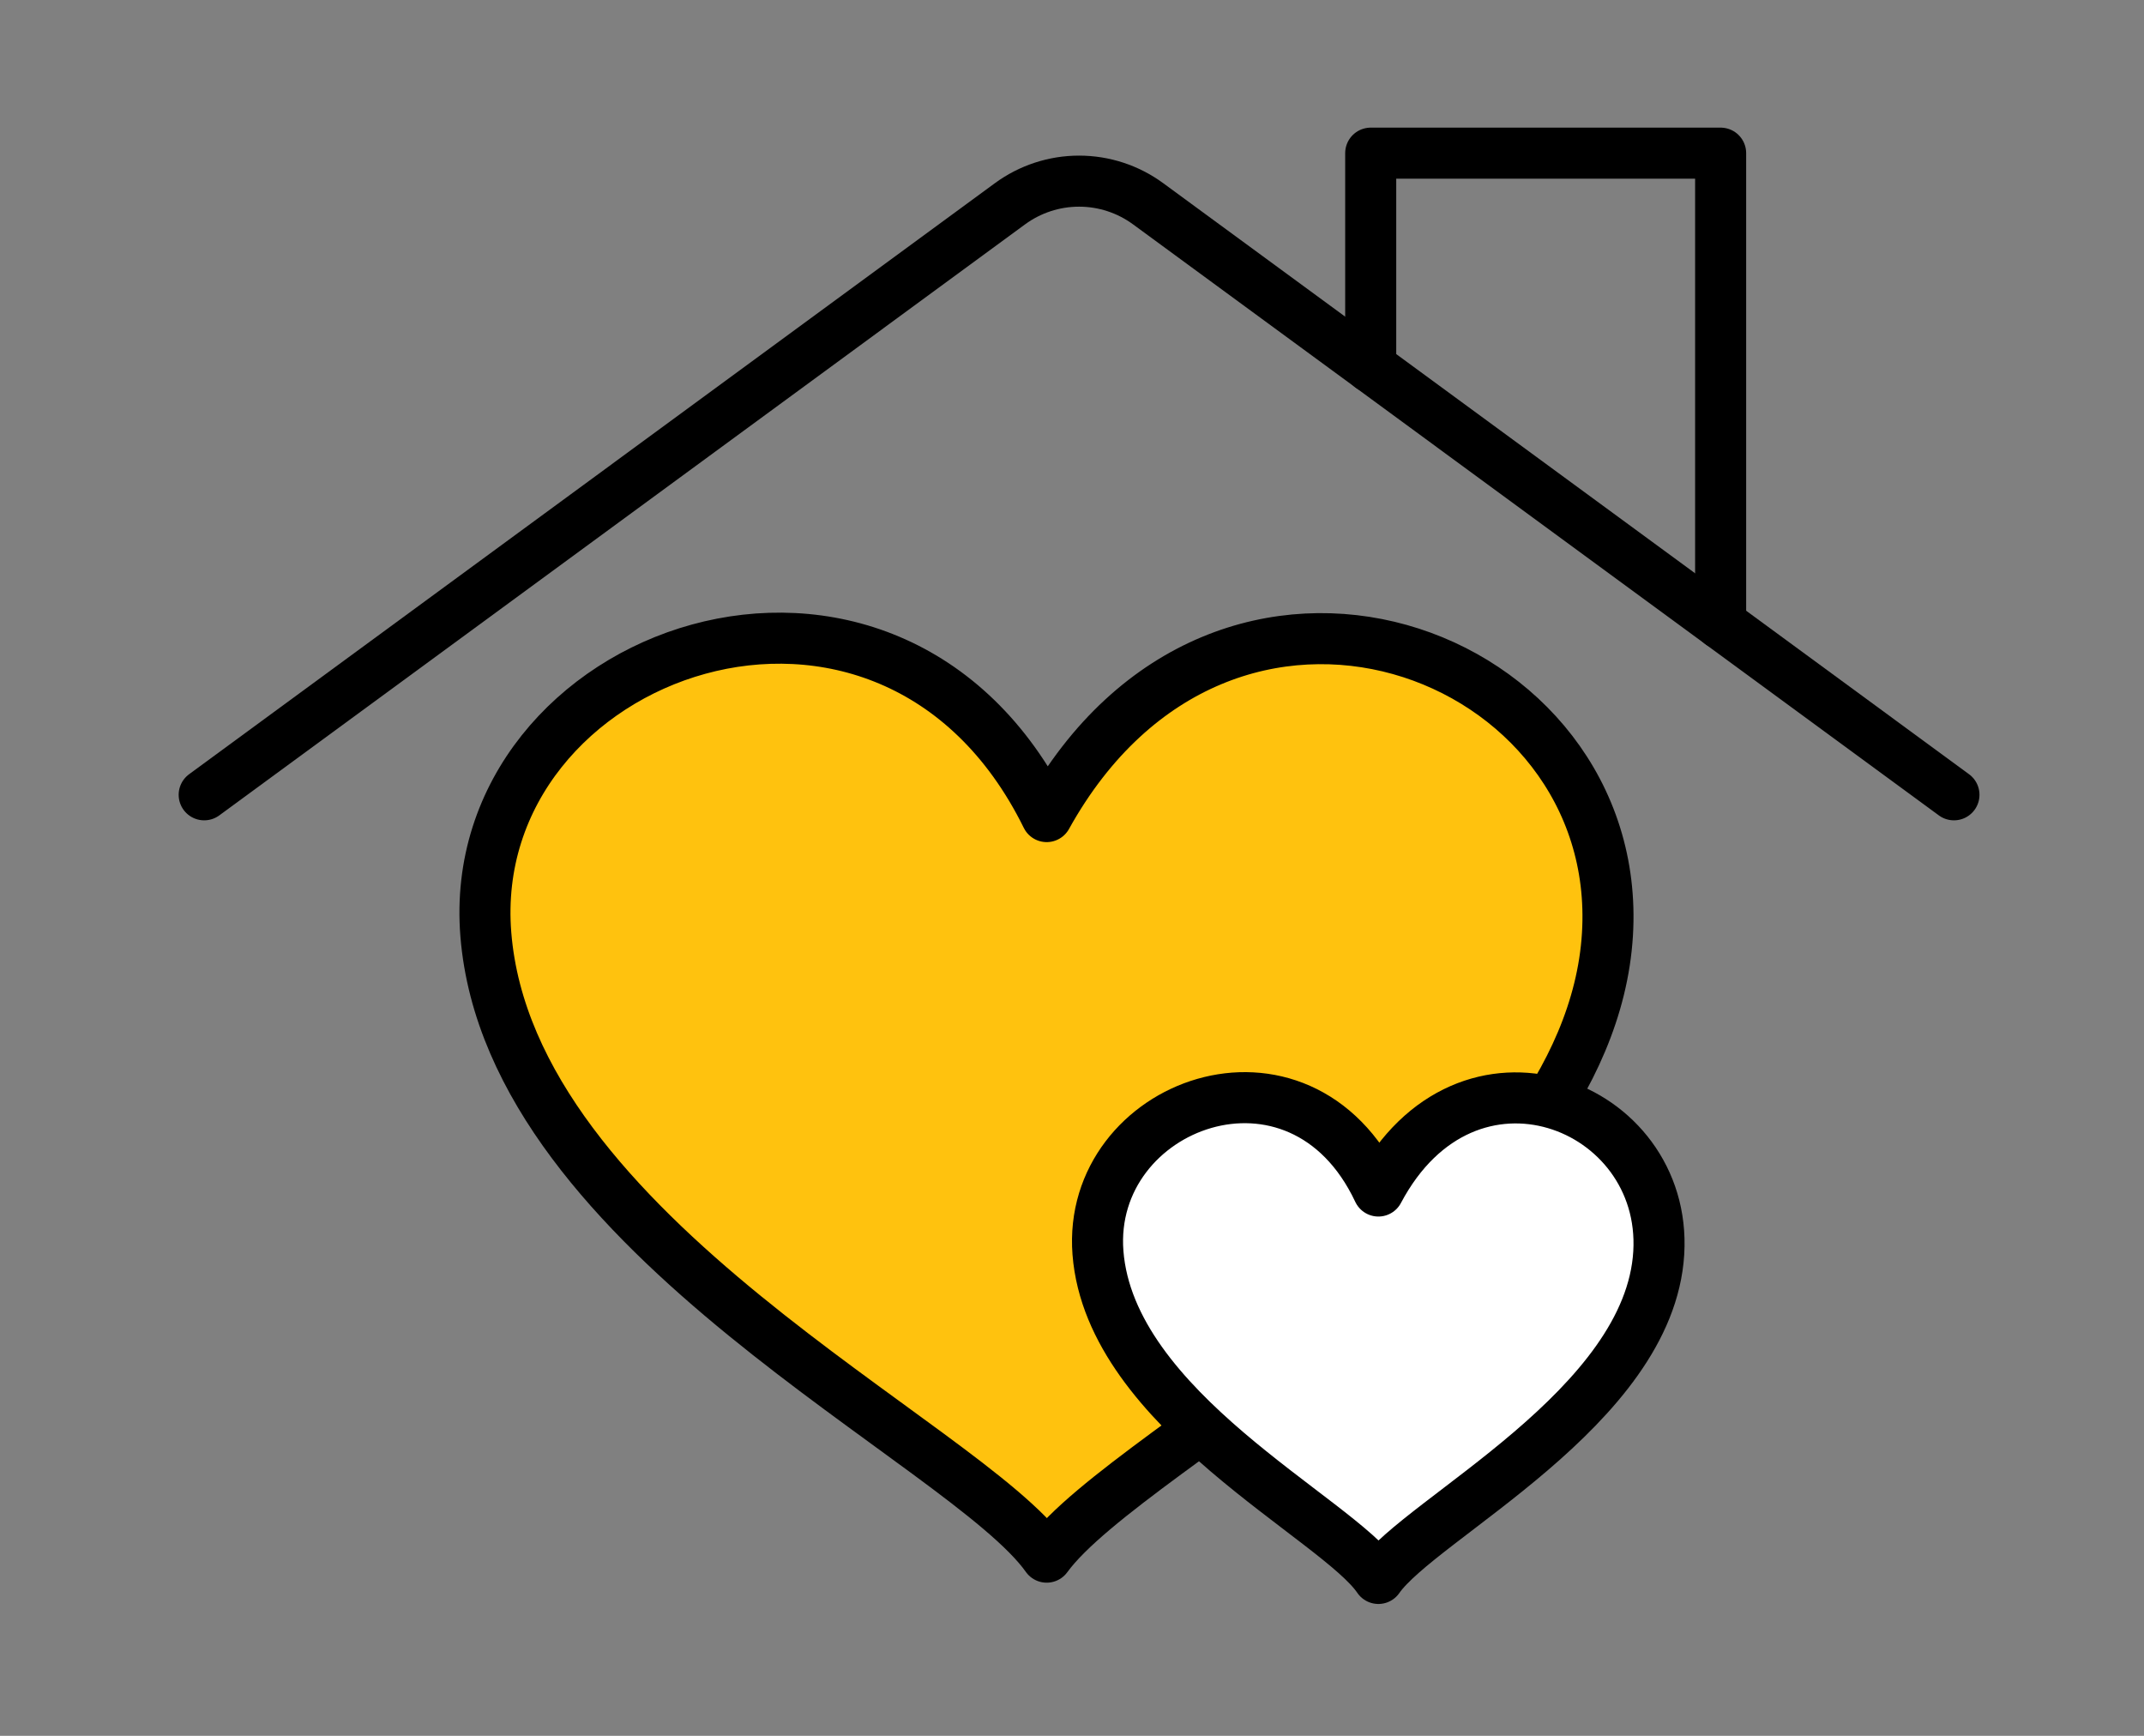
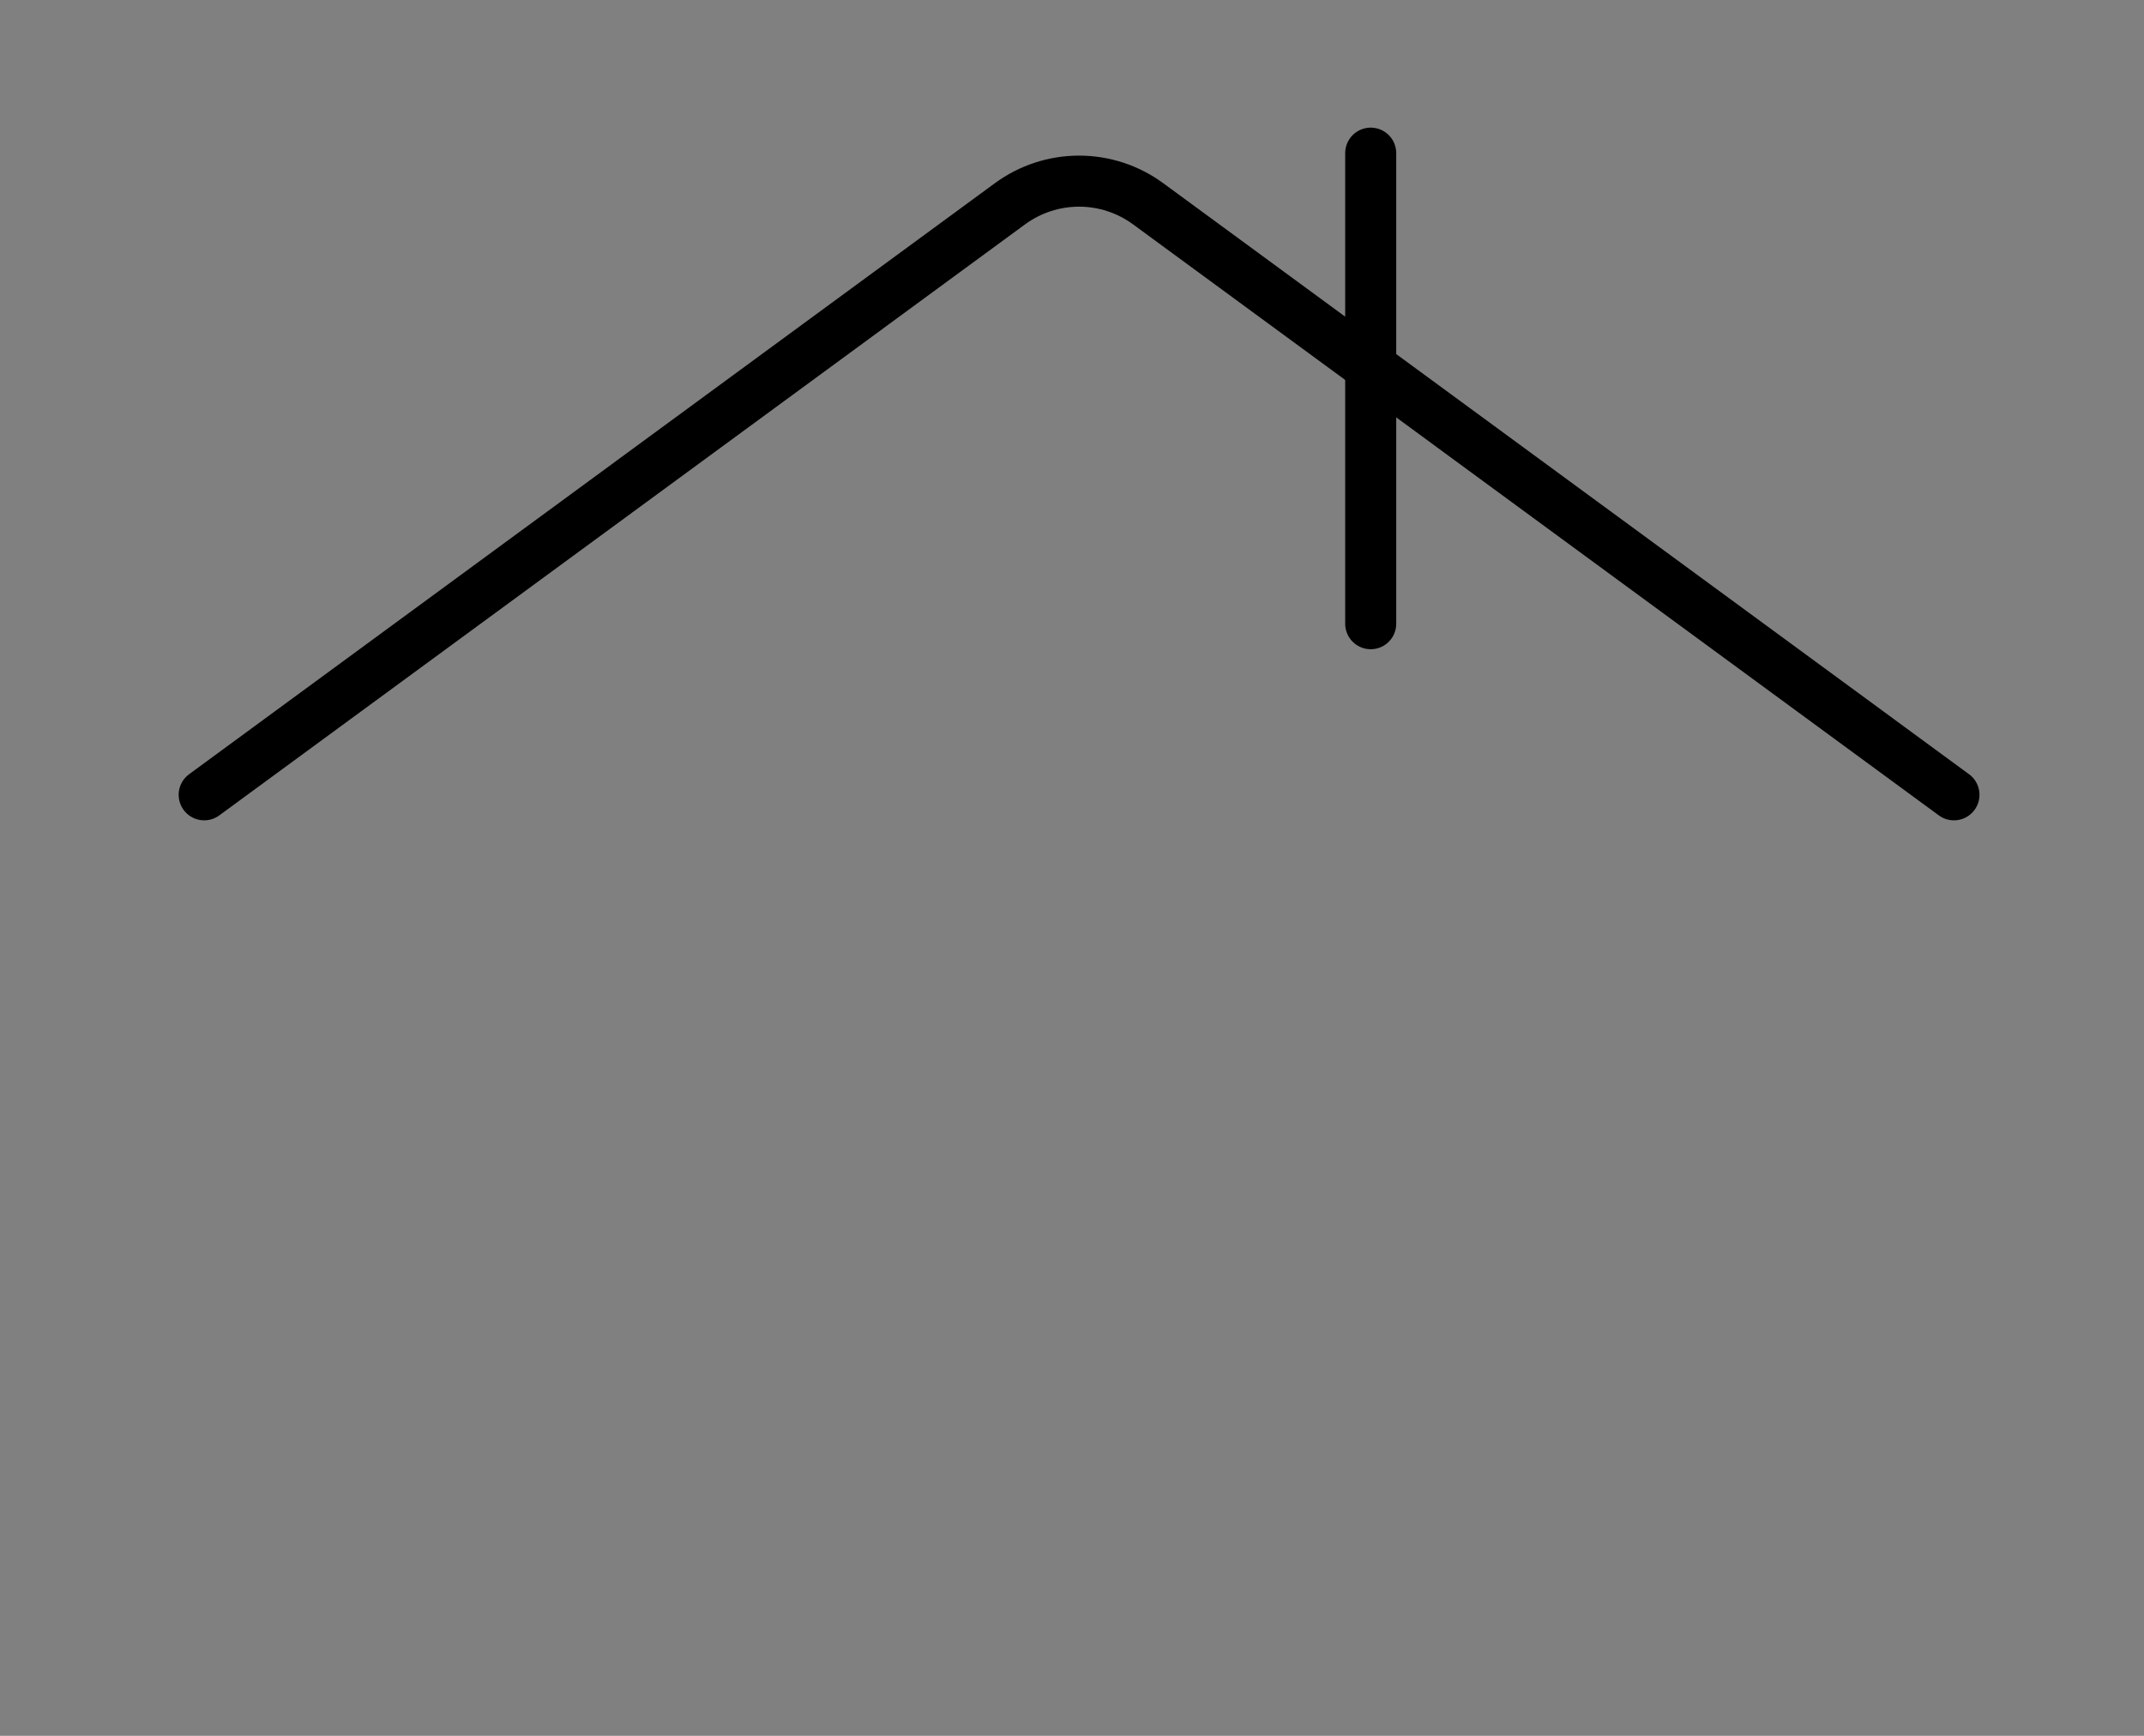
<svg xmlns="http://www.w3.org/2000/svg" width="84" height="68" viewBox="0 0 84 68" fill="none">
  <rect x="0" y="0" width="84" height="68" fill="#808080" stroke="none" />
  <path d="M76.554 31.136L44.979 7.98C44.196 7.406 43.249 7.096 42.277 7.096C41.305 7.096 40.358 7.406 39.574 7.98L8 31.136" stroke="black" stroke-width="2" stroke-linecap="round" stroke-linejoin="round" />
-   <path d="M53.703 14.379V6H67.413V24.433" stroke="black" stroke-width="2" stroke-linecap="round" stroke-linejoin="round" />
-   <path fill-rule="evenodd" clip-rule="evenodd" d="M41.008 31.989C34.841 19.471 18.135 25.477 19.035 36.61C19.989 48.432 37.822 56.498 41.008 61C44.288 56.498 62.264 48.213 62.978 36.61C63.666 25.465 47.928 19.521 41.008 31.989Z" fill="#FFC20E" stroke="black" stroke-width="2" stroke-linecap="round" stroke-linejoin="round" />
-   <path fill-rule="evenodd" clip-rule="evenodd" d="M54.004 46.657C50.921 40.107 42.568 43.25 43.017 49.074C43.495 55.259 52.411 59.479 54.004 61.834C55.644 59.479 64.632 55.145 64.989 49.074C65.333 43.243 57.464 40.133 54.004 46.657Z" fill="white" stroke="black" stroke-width="2" stroke-linecap="round" stroke-linejoin="round" />
+   <path d="M53.703 14.379V6V24.433" stroke="black" stroke-width="2" stroke-linecap="round" stroke-linejoin="round" />
</svg>